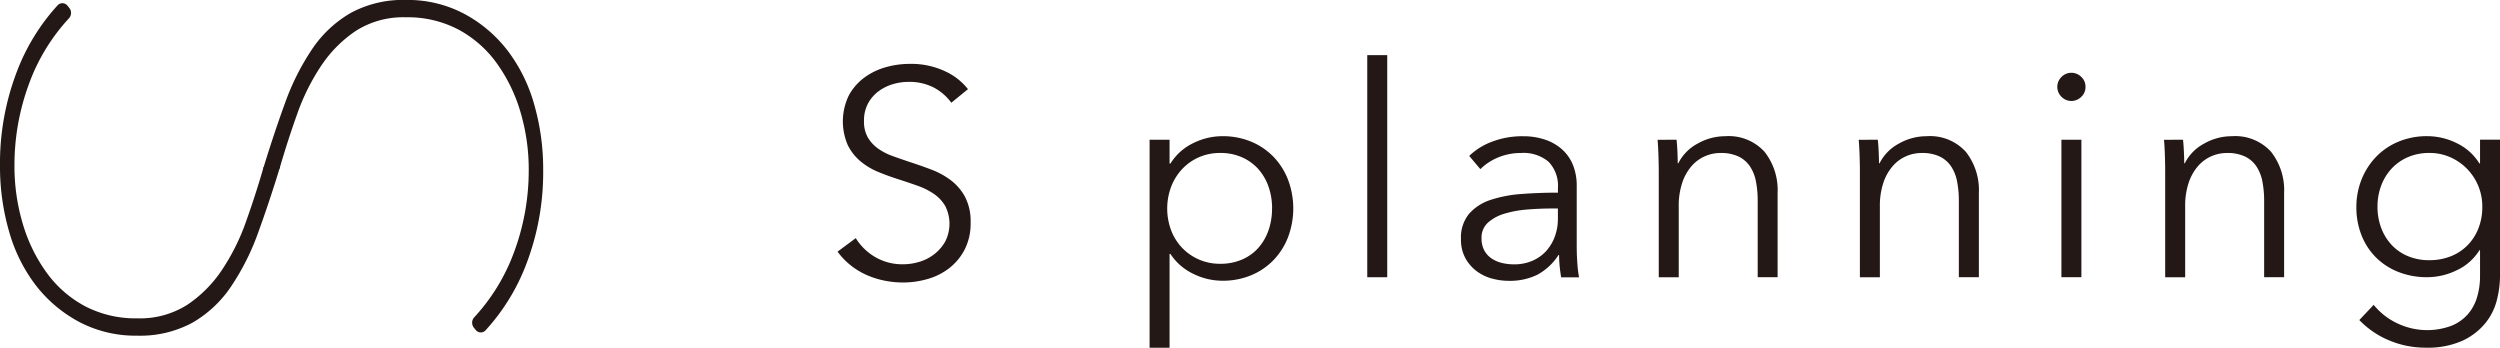
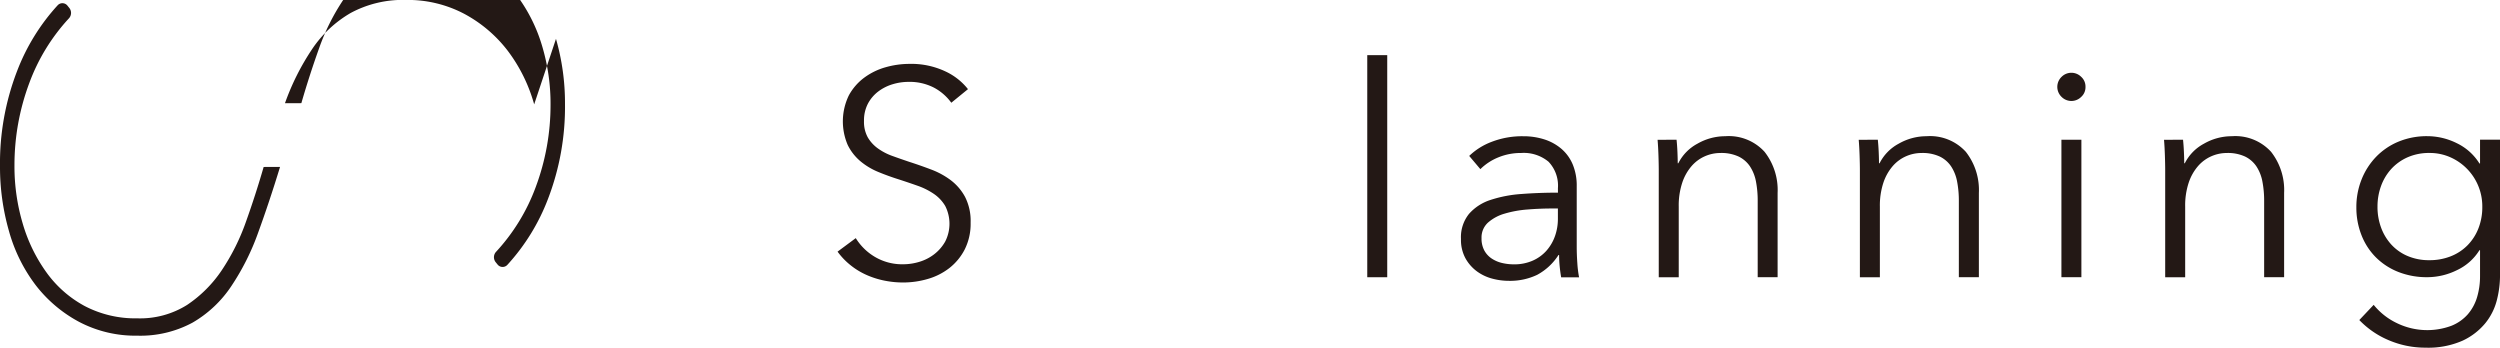
<svg xmlns="http://www.w3.org/2000/svg" width="215.683" height="30" viewBox="0 0 215.683 30">
  <g id="グループ_35" data-name="グループ 35" transform="translate(-437 -949.296)">
    <path id="パス_47" data-name="パス 47" d="M199.646,439.138a4.394,4.394,0,0,0-1.5-1.305,4.57,4.57,0,0,0-2.205-.495,4.7,4.7,0,0,0-1.343.2,3.889,3.889,0,0,0-1.242.621,3.2,3.2,0,0,0-.9,1.051,3.106,3.106,0,0,0-.342,1.5,2.761,2.761,0,0,0,.328,1.419,3.115,3.115,0,0,0,.872.951,5.051,5.051,0,0,0,1.239.646q.7.253,1.453.507.935.3,1.882.659a6.765,6.765,0,0,1,1.707.925,4.473,4.473,0,0,1,1.238,1.445,4.571,4.571,0,0,1,.48,2.217,4.929,4.929,0,0,1-.512,2.319,4.858,4.858,0,0,1-1.331,1.609,5.525,5.525,0,0,1-1.87.938,7.578,7.578,0,0,1-2.116.3,8.141,8.141,0,0,1-1.622-.164,7.379,7.379,0,0,1-1.546-.494,6.281,6.281,0,0,1-1.368-.837,6.063,6.063,0,0,1-1.115-1.166l1.571-1.166a4.806,4.806,0,0,0,1.635,1.609,4.624,4.624,0,0,0,2.471.646,4.787,4.787,0,0,0,1.394-.215,3.911,3.911,0,0,0,1.279-.659,3.641,3.641,0,0,0,.938-1.089,3.384,3.384,0,0,0,0-3.067,3.273,3.273,0,0,0-.976-1.039,5.988,5.988,0,0,0-1.394-.7q-.786-.278-1.647-.557-.888-.279-1.749-.634a5.914,5.914,0,0,1-1.546-.925,4.325,4.325,0,0,1-1.1-1.407,5.143,5.143,0,0,1,.1-4.283,4.7,4.7,0,0,1,1.356-1.546,5.7,5.7,0,0,1,1.85-.887,7.54,7.54,0,0,1,2-.279,6.9,6.9,0,0,1,3.117.646,5.355,5.355,0,0,1,1.952,1.533Z" transform="translate(319.426 519.022)" fill="#231815" />
-     <path id="パス_48" data-name="パス 48" d="M262.266,470.417h-1.723V452.474h1.723v2.053h.076a4.7,4.7,0,0,1,1.964-1.761,5.67,5.67,0,0,1,2.5-.6,6.363,6.363,0,0,1,2.521.482,5.742,5.742,0,0,1,1.926,1.318,5.946,5.946,0,0,1,1.242,1.977,7.035,7.035,0,0,1,0,4.917,5.946,5.946,0,0,1-1.242,1.977,5.737,5.737,0,0,1-1.926,1.318,6.363,6.363,0,0,1-2.521.482,5.675,5.675,0,0,1-2.5-.6,4.818,4.818,0,0,1-1.964-1.711h-.076Zm8.845-12.013a5.63,5.63,0,0,0-.3-1.863,4.512,4.512,0,0,0-.874-1.521,4.123,4.123,0,0,0-1.407-1.026,4.549,4.549,0,0,0-1.9-.38,4.49,4.49,0,0,0-1.825.367A4.383,4.383,0,0,0,263.356,455a4.691,4.691,0,0,0-.951,1.521,5.385,5.385,0,0,0,0,3.776,4.542,4.542,0,0,0,.951,1.508,4.475,4.475,0,0,0,3.27,1.369,4.676,4.676,0,0,0,1.9-.368,3.981,3.981,0,0,0,1.407-1.014,4.511,4.511,0,0,0,.874-1.52,5.632,5.632,0,0,0,.3-1.863" transform="translate(275.636 508.879)" fill="#231815" />
    <rect id="長方形_26" data-name="長方形 26" width="1.723" height="19.16" transform="translate(554.958 954.054)" fill="#231815" />
    <path id="パス_49" data-name="パス 49" d="M339.479,456.658a2.984,2.984,0,0,0-.811-2.289,3.341,3.341,0,0,0-2.357-.754,5.1,5.1,0,0,0-1.977.38,4.738,4.738,0,0,0-1.546,1.014l-.963-1.14a5.686,5.686,0,0,1,1.938-1.216,7.287,7.287,0,0,1,2.725-.482,5.891,5.891,0,0,1,1.8.266,4.273,4.273,0,0,1,1.47.8,3.622,3.622,0,0,1,.988,1.343,4.717,4.717,0,0,1,.355,1.9v5.2q0,.684.051,1.419a9.867,9.867,0,0,0,.152,1.242h-1.546q-.076-.43-.127-.938t-.051-.988h-.051a5,5,0,0,1-1.837,1.711,5.423,5.423,0,0,1-2.471.519,5.515,5.515,0,0,1-1.407-.19,3.927,3.927,0,0,1-1.318-.623,3.518,3.518,0,0,1-.988-1.119,3.327,3.327,0,0,1-.393-1.678,3.2,3.2,0,0,1,.7-2.174,4.179,4.179,0,0,1,1.863-1.2,10.96,10.96,0,0,1,2.674-.509q1.508-.114,3.13-.115Zm-.507,1.746q-1.064,0-2.142.089a9.355,9.355,0,0,0-1.951.355,3.7,3.7,0,0,0-1.432.773,1.73,1.73,0,0,0-.558,1.344,2.15,2.15,0,0,0,.241,1.064,1.969,1.969,0,0,0,.646.7,2.763,2.763,0,0,0,.9.38,4.431,4.431,0,0,0,1,.114,3.936,3.936,0,0,0,1.622-.317,3.427,3.427,0,0,0,1.191-.861,3.813,3.813,0,0,0,.735-1.255,4.417,4.417,0,0,0,.253-1.5V458.4Z" transform="translate(231.928 508.879)" fill="#231815" />
    <path id="パス_50" data-name="パス 50" d="M377.3,452.474q.051.482.076,1.064t.025.963h.051a3.9,3.9,0,0,1,1.647-1.686,4.812,4.812,0,0,1,2.408-.646,4.168,4.168,0,0,1,3.383,1.343,5.337,5.337,0,0,1,1.128,3.549v7.273H384.3v-6.564a8.734,8.734,0,0,0-.151-1.7,3.565,3.565,0,0,0-.52-1.305,2.481,2.481,0,0,0-.989-.849,3.53,3.53,0,0,0-1.558-.3,3.323,3.323,0,0,0-1.331.279,3.264,3.264,0,0,0-1.153.849,4.226,4.226,0,0,0-.81,1.445,6.274,6.274,0,0,0-.3,2.065v6.082h-1.724v-9.25q0-.481-.025-1.242t-.076-1.368Z" transform="translate(204.342 508.879)" fill="#231815" />
    <path id="パス_51" data-name="パス 51" d="M422.91,452.474q.05.482.076,1.064t.025.963h.051a3.9,3.9,0,0,1,1.647-1.686,4.811,4.811,0,0,1,2.408-.646,4.168,4.168,0,0,1,3.383,1.343,5.337,5.337,0,0,1,1.128,3.549v7.273H429.9v-6.564a8.694,8.694,0,0,0-.152-1.7,3.558,3.558,0,0,0-.52-1.305,2.479,2.479,0,0,0-.988-.849,3.532,3.532,0,0,0-1.558-.3,3.324,3.324,0,0,0-1.331.279,3.262,3.262,0,0,0-1.153.849,4.233,4.233,0,0,0-.811,1.445,6.284,6.284,0,0,0-.3,2.065v6.082h-1.724v-9.25q0-.481-.025-1.242t-.076-1.368Z" transform="translate(176.096 508.879)" fill="#231815" />
    <path id="パス_52" data-name="パス 52" d="M468.7,439.006a1.123,1.123,0,0,1-.38.874,1.193,1.193,0,0,1-1.673,0,1.2,1.2,0,0,1,0-1.749,1.194,1.194,0,0,1,1.673,0,1.124,1.124,0,0,1,.38.874m-.354,16.423h-1.723V443.568h1.723Z" transform="translate(148.222 517.785)" fill="#231815" />
    <path id="パス_53" data-name="パス 53" d="M492.084,452.474q.05.482.076,1.064t.026.963h.051a3.9,3.9,0,0,1,1.648-1.686,4.811,4.811,0,0,1,2.408-.646,4.168,4.168,0,0,1,3.383,1.343,5.337,5.337,0,0,1,1.128,3.549v7.273h-1.723v-6.564a8.7,8.7,0,0,0-.152-1.7,3.558,3.558,0,0,0-.52-1.305,2.48,2.48,0,0,0-.988-.849,3.532,3.532,0,0,0-1.558-.3,3.324,3.324,0,0,0-1.331.279,3.263,3.263,0,0,0-1.153.849,4.232,4.232,0,0,0-.811,1.445,6.284,6.284,0,0,0-.3,2.065v6.082h-1.724v-9.25q0-.481-.025-1.242t-.076-1.368Z" transform="translate(133.254 508.879)" fill="#231815" />
    <path id="パス_54" data-name="パス 54" d="M535.539,466.717a5.722,5.722,0,0,0,1.939,1.546,5.992,5.992,0,0,0,4.752.266,3.729,3.729,0,0,0,1.432-1,4,4,0,0,0,.8-1.482,6.308,6.308,0,0,0,.253-1.812V462h-.051a4.537,4.537,0,0,1-1.939,1.723,5.786,5.786,0,0,1-2.547.608,6.67,6.67,0,0,1-2.522-.456,5.71,5.71,0,0,1-1.926-1.255,5.582,5.582,0,0,1-1.242-1.913,6.455,6.455,0,0,1-.443-2.408,6.385,6.385,0,0,1,.443-2.382,6.005,6.005,0,0,1,1.242-1.952,5.742,5.742,0,0,1,1.926-1.318,6.362,6.362,0,0,1,2.522-.482,5.708,5.708,0,0,1,2.535.608,4.672,4.672,0,0,1,1.951,1.749h.051v-2.053h1.724v11.759a8.671,8.671,0,0,1-.266,2.053,5.171,5.171,0,0,1-.988,2,5.58,5.58,0,0,1-1.964,1.521,7.334,7.334,0,0,1-3.219.608,7.984,7.984,0,0,1-3.143-.633,7.583,7.583,0,0,1-2.56-1.749Zm.329-8.465a5.147,5.147,0,0,0,.3,1.774,4.43,4.43,0,0,0,.874,1.47,4.045,4.045,0,0,0,1.406,1,4.674,4.674,0,0,0,1.9.368,4.934,4.934,0,0,0,1.824-.329,4.181,4.181,0,0,0,1.445-.938,4.312,4.312,0,0,0,.951-1.457,5.009,5.009,0,0,0,.342-1.888,4.622,4.622,0,0,0-2.737-4.258,4.361,4.361,0,0,0-1.824-.38,4.552,4.552,0,0,0-1.9.38,4.208,4.208,0,0,0-1.406,1.014,4.44,4.44,0,0,0-.874,1.47,5.147,5.147,0,0,0-.3,1.774" transform="translate(106.246 508.879)" fill="#231815" />
-     <path id="パス_55" data-name="パス 55" d="M63.145,459.524l0-.006-.13.006Z" transform="translate(397.971 504.328)" fill="#231815" />
-     <path id="パス_56" data-name="パス 56" d="M83.024,430.3a13.8,13.8,0,0,0-2.306-4.657,11.663,11.663,0,0,0-3.74-3.161,10.426,10.426,0,0,0-5.016-1.19,9.469,9.469,0,0,0-4.767,1.122,10.093,10.093,0,0,0-3.334,3.128,20.947,20.947,0,0,0-2.336,4.657q-.956,2.624-1.882,5.649h1.284l.13-.006q.687-2.379,1.526-4.725a18.609,18.609,0,0,1,2.088-4.182,10.873,10.873,0,0,1,2.992-2.992,7.622,7.622,0,0,1,4.3-1.156,9.412,9.412,0,0,1,4.518,1.054,9.763,9.763,0,0,1,3.3,2.89,13.838,13.838,0,0,1,2.056,4.215,17.334,17.334,0,0,1,.717,5.031,20.2,20.2,0,0,1-1.278,7.105,16.747,16.747,0,0,1-3.424,5.59.689.689,0,0,0-.034.889l.158.195a.555.555,0,0,0,.849.043,17.783,17.783,0,0,0,3.512-5.7,22.128,22.128,0,0,0,1.464-8.193,20.071,20.071,0,0,0-.778-5.609" transform="translate(400.061 528)" fill="#231815" />
+     <path id="パス_56" data-name="パス 56" d="M83.024,430.3a13.8,13.8,0,0,0-2.306-4.657,11.663,11.663,0,0,0-3.74-3.161,10.426,10.426,0,0,0-5.016-1.19,9.469,9.469,0,0,0-4.767,1.122,10.093,10.093,0,0,0-3.334,3.128,20.947,20.947,0,0,0-2.336,4.657h1.284l.13-.006q.687-2.379,1.526-4.725a18.609,18.609,0,0,1,2.088-4.182,10.873,10.873,0,0,1,2.992-2.992,7.622,7.622,0,0,1,4.3-1.156,9.412,9.412,0,0,1,4.518,1.054,9.763,9.763,0,0,1,3.3,2.89,13.838,13.838,0,0,1,2.056,4.215,17.334,17.334,0,0,1,.717,5.031,20.2,20.2,0,0,1-1.278,7.105,16.747,16.747,0,0,1-3.424,5.59.689.689,0,0,0-.034.889l.158.195a.555.555,0,0,0,.849.043,17.783,17.783,0,0,0,3.512-5.7,22.128,22.128,0,0,0,1.464-8.193,20.071,20.071,0,0,0-.778-5.609" transform="translate(400.061 528)" fill="#231815" />
    <path id="パス_57" data-name="パス 57" d="M.778,441.7a13.8,13.8,0,0,0,2.306,4.657,11.663,11.663,0,0,0,3.74,3.161,10.426,10.426,0,0,0,5.016,1.19,9.469,9.469,0,0,0,4.767-1.122,10.093,10.093,0,0,0,3.334-3.128,20.947,20.947,0,0,0,2.337-4.657q.956-2.624,1.882-5.649H22.875l-.13.006q-.687,2.379-1.526,4.725a18.61,18.61,0,0,1-2.088,4.182,10.871,10.871,0,0,1-2.992,2.992,7.622,7.622,0,0,1-4.3,1.156,9.413,9.413,0,0,1-4.518-1.054,9.763,9.763,0,0,1-3.3-2.89,13.838,13.838,0,0,1-2.056-4.215,17.335,17.335,0,0,1-.717-5.031,20.2,20.2,0,0,1,1.278-7.105,16.747,16.747,0,0,1,3.424-5.59.689.689,0,0,0,.034-.888l-.158-.195a.555.555,0,0,0-.848-.043,17.783,17.783,0,0,0-3.512,5.7A22.128,22.128,0,0,0,0,436.1,20.072,20.072,0,0,0,.778,441.7" transform="translate(437 527.547)" fill="#231815" />
  </g>
</svg>